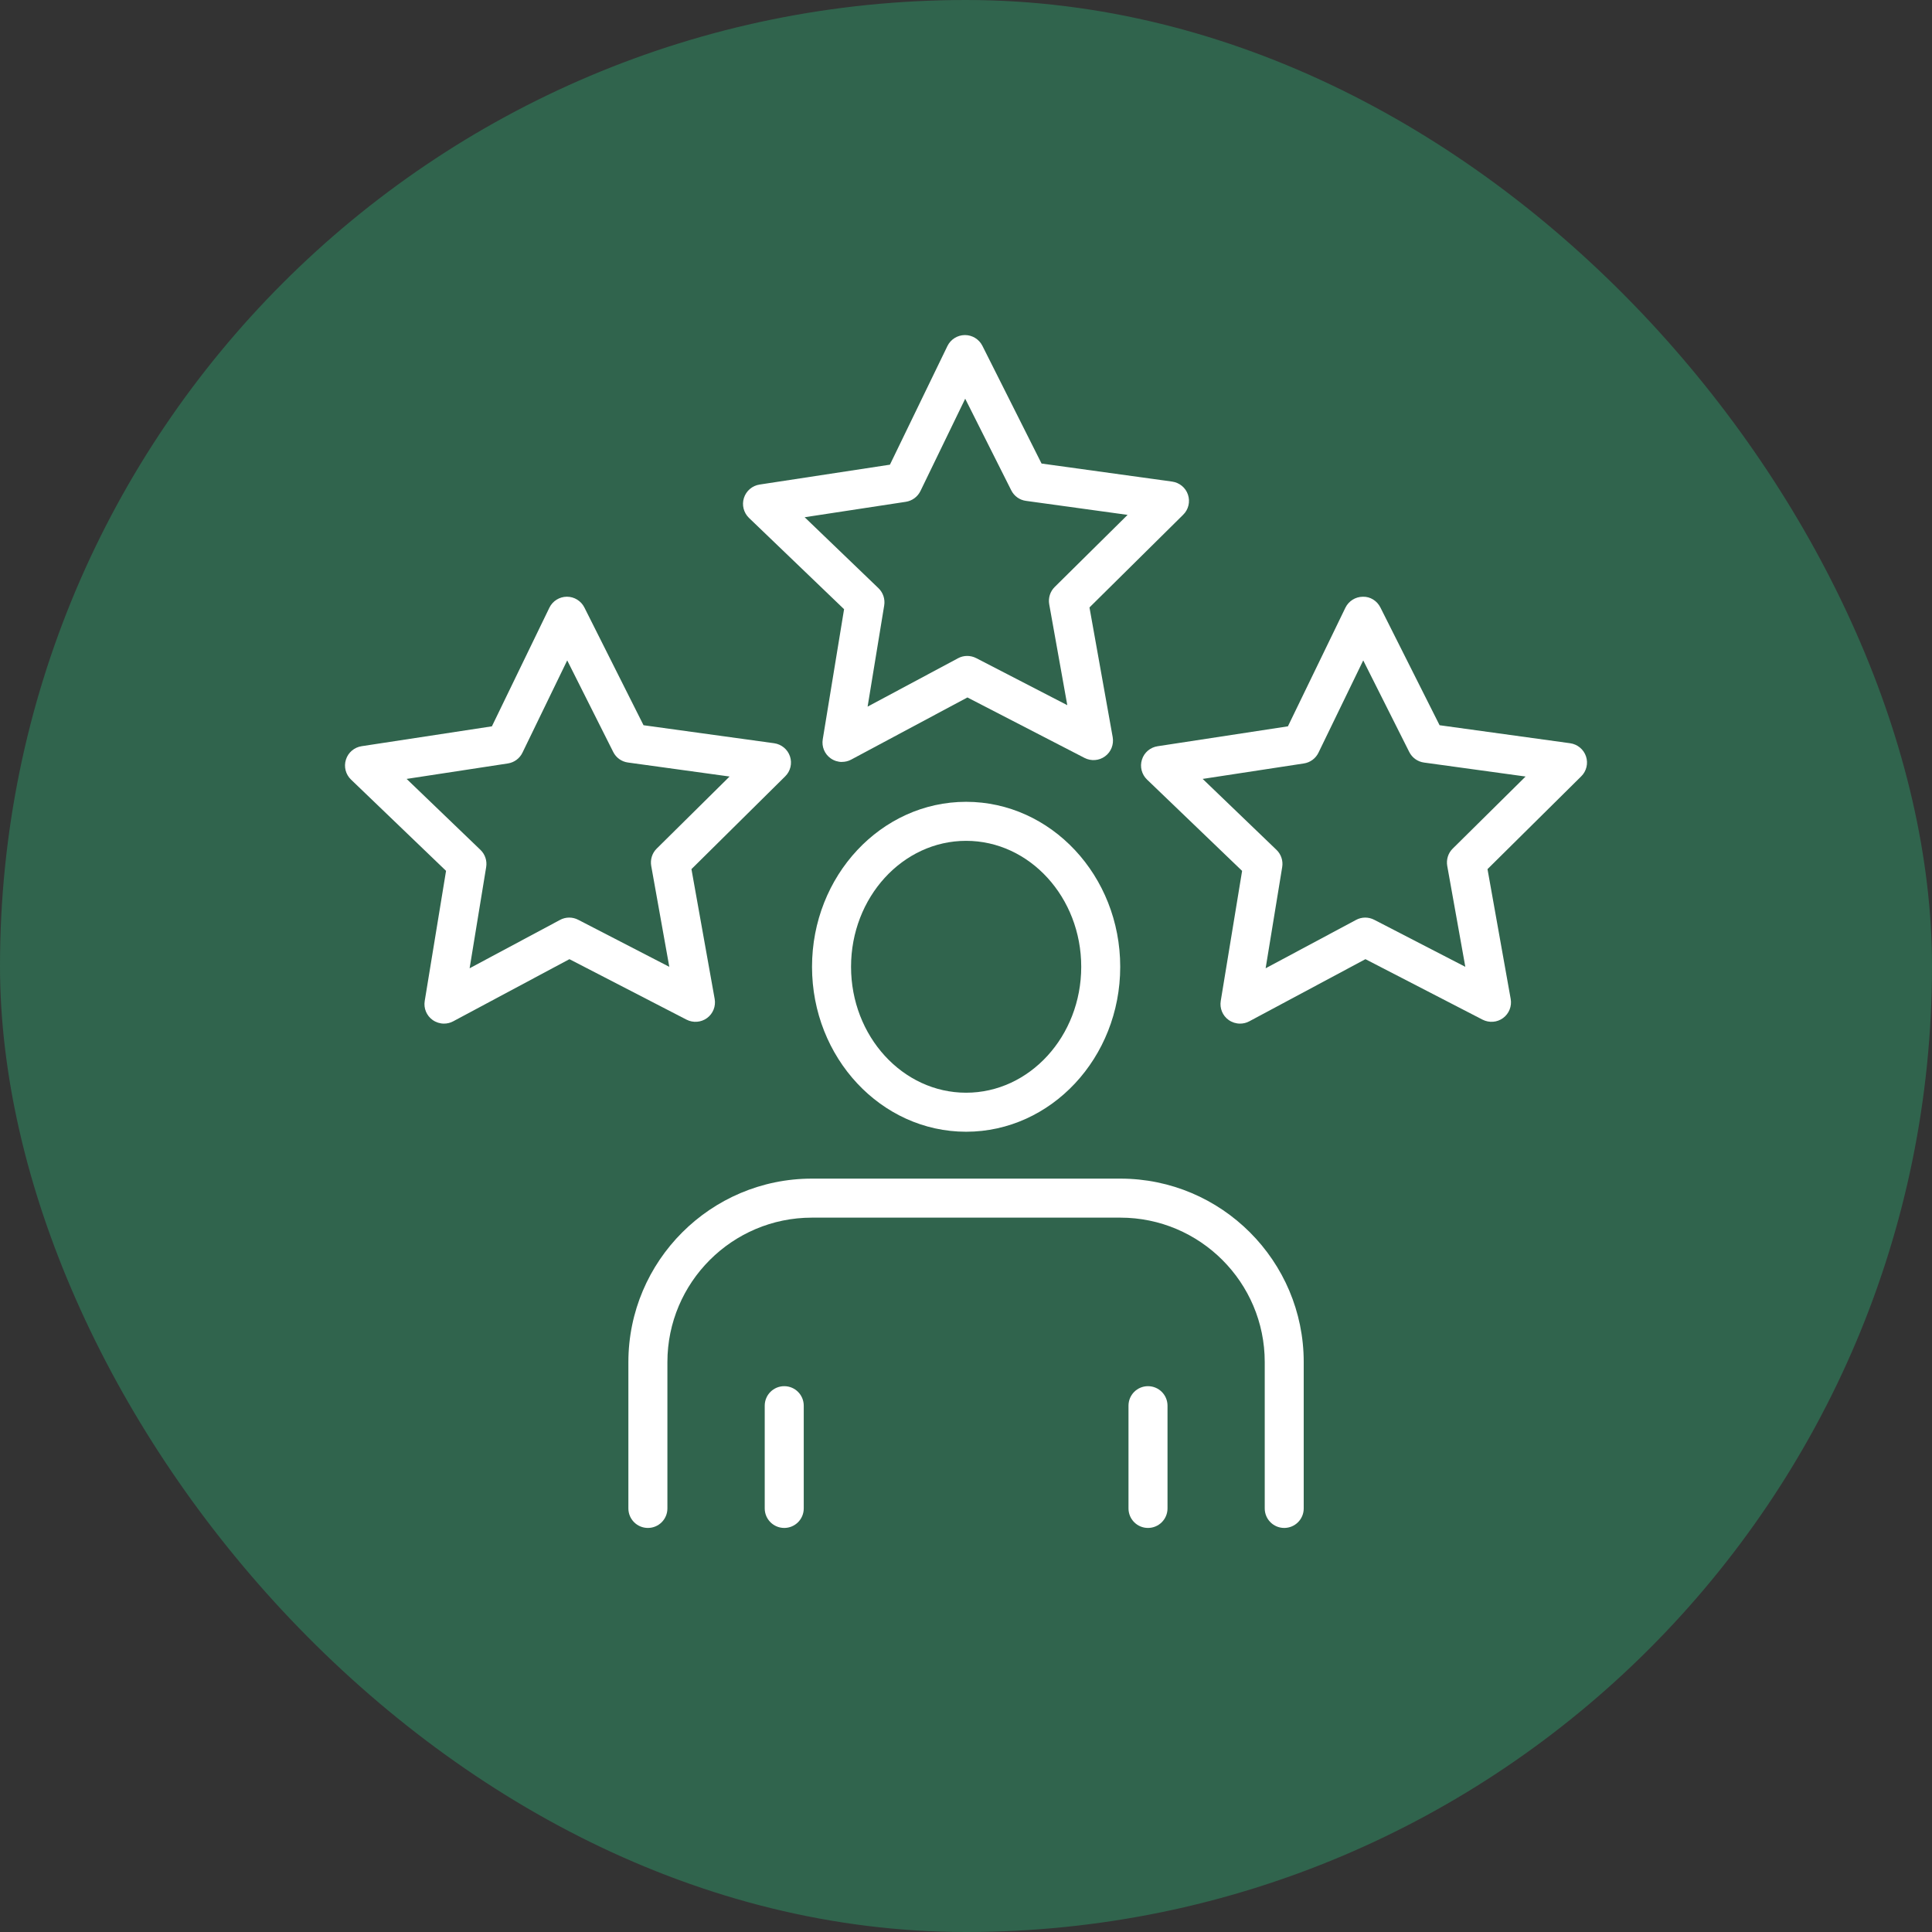
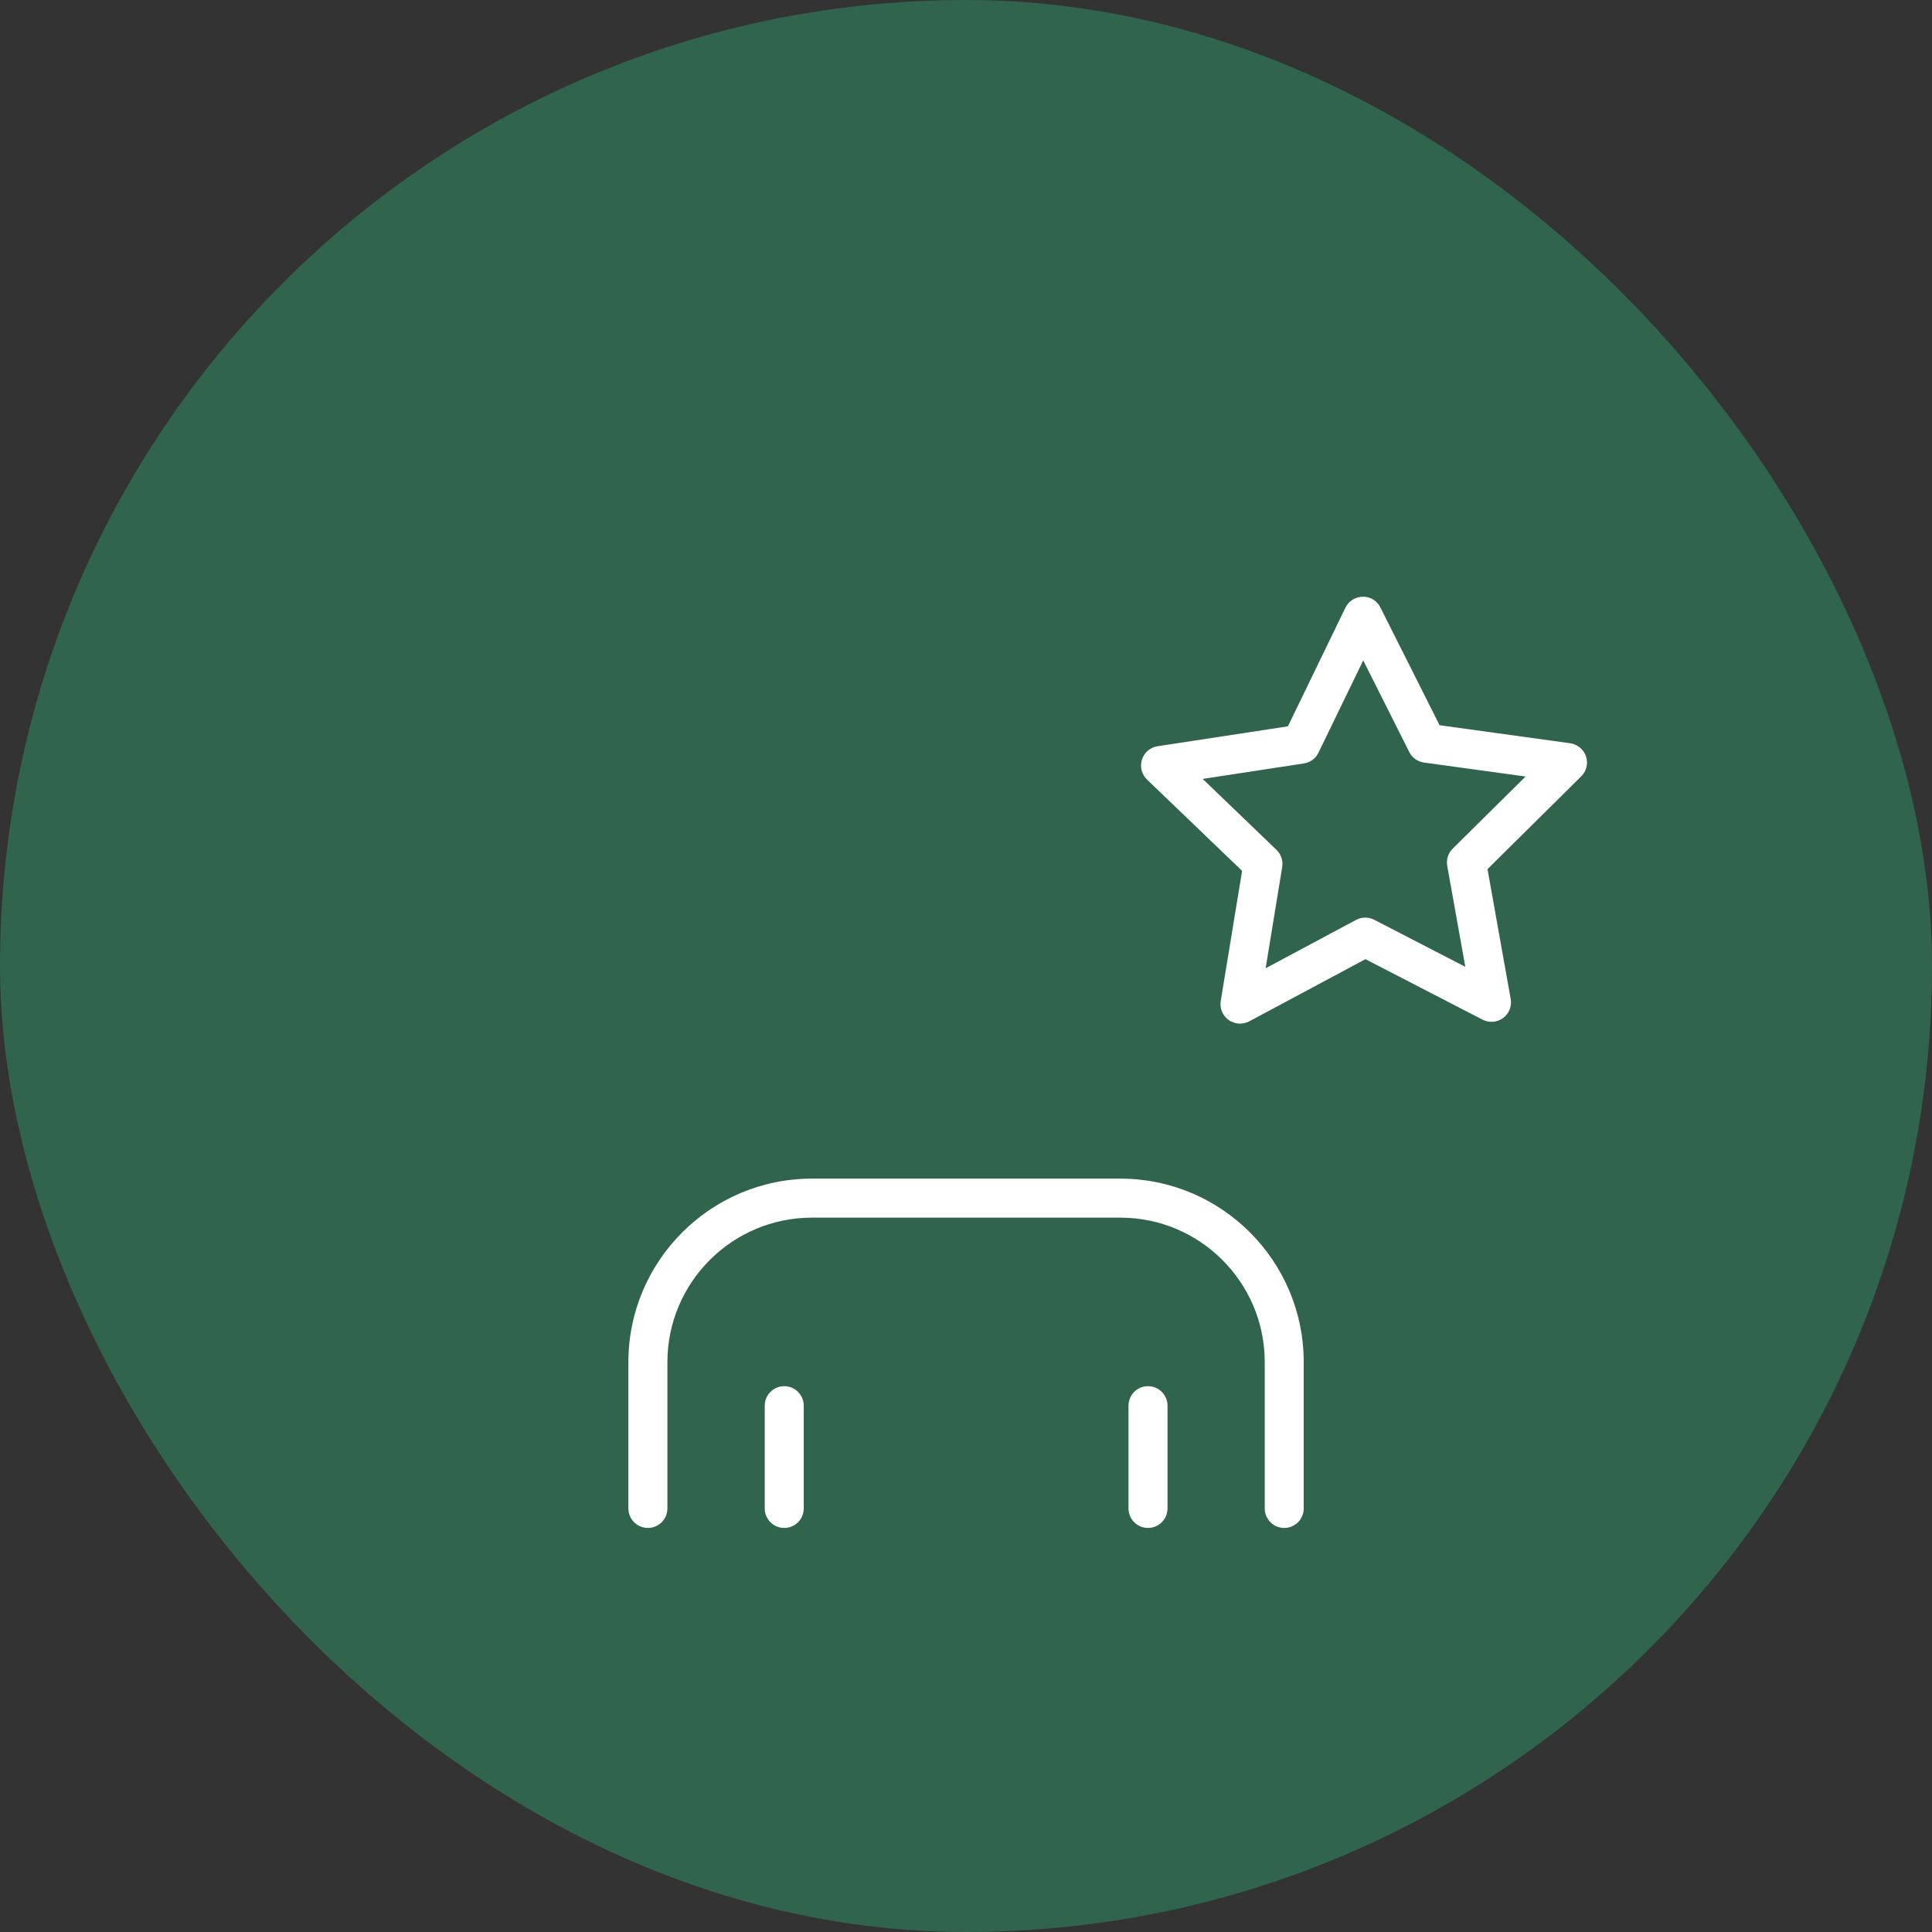
<svg xmlns="http://www.w3.org/2000/svg" width="56" height="56" viewBox="0 0 56 56" fill="none">
  <rect x="0" y="0" width="56" height="56" fill="#333333" stroke="none" />
  <rect width="56" height="56" rx="28" fill="#30644D" />
-   <path d="M12.869 29.67C12.754 29.67 12.637 29.634 12.539 29.564C12.364 29.44 12.275 29.225 12.311 29.012L12.929 25.242L10.174 22.596C10.019 22.447 9.961 22.223 10.027 22.018C10.091 21.812 10.268 21.662 10.481 21.629L14.258 21.053L15.924 17.615C16.018 17.421 16.214 17.298 16.429 17.296H16.433C16.646 17.296 16.842 17.417 16.938 17.607L18.653 21.021L22.438 21.543C22.651 21.573 22.83 21.72 22.898 21.924C22.966 22.127 22.913 22.353 22.758 22.504L20.042 25.192L20.715 28.954C20.753 29.165 20.668 29.381 20.495 29.508C20.321 29.636 20.091 29.653 19.899 29.555L16.505 27.802L13.135 29.604C13.052 29.649 12.96 29.67 12.867 29.67H12.869ZM11.783 22.574L13.926 24.634C14.06 24.762 14.122 24.948 14.092 25.133L13.612 28.066L16.233 26.664C16.397 26.575 16.595 26.575 16.759 26.66L19.4 28.024L18.876 25.099C18.844 24.916 18.902 24.728 19.034 24.598L21.147 22.508L18.203 22.102C18.018 22.078 17.858 21.963 17.775 21.797L16.441 19.142L15.144 21.816C15.063 21.984 14.905 22.101 14.72 22.129L11.781 22.578L11.783 22.574Z" fill="white" />
-   <path d="M24.406 22.086C24.291 22.086 24.174 22.05 24.076 21.98C23.901 21.856 23.812 21.641 23.848 21.428L24.466 17.658L21.71 15.012C21.556 14.863 21.497 14.639 21.563 14.434C21.628 14.228 21.805 14.077 22.018 14.045L25.795 13.469L27.461 10.031C27.555 9.837 27.751 9.714 27.966 9.712H27.97C28.183 9.712 28.379 9.833 28.475 10.023L30.19 13.436L33.974 13.959C34.188 13.989 34.367 14.136 34.434 14.339C34.502 14.543 34.45 14.769 34.295 14.92L31.579 17.607L32.252 21.367C32.289 21.579 32.205 21.795 32.031 21.922C31.858 22.05 31.628 22.067 31.436 21.969L28.041 20.216L24.671 22.018C24.588 22.063 24.496 22.084 24.404 22.084L24.406 22.086ZM23.32 14.989L25.463 17.049C25.597 17.178 25.659 17.364 25.629 17.549L25.148 20.482L27.77 19.079C27.934 18.991 28.13 18.991 28.296 19.076L30.936 20.44L30.412 17.515C30.38 17.332 30.439 17.144 30.571 17.014L32.684 14.924L29.739 14.518C29.555 14.494 29.395 14.379 29.312 14.213L27.977 11.557L26.68 14.232C26.599 14.399 26.441 14.516 26.256 14.545L23.318 14.993L23.32 14.989Z" fill="white" />
  <path d="M35.942 29.67C35.827 29.67 35.71 29.634 35.612 29.564C35.437 29.44 35.349 29.225 35.384 29.012L36.003 25.243L33.247 22.596C33.093 22.448 33.034 22.223 33.1 22.018C33.164 21.812 33.341 21.662 33.554 21.63L37.331 21.053L38.997 17.615C39.092 17.421 39.288 17.298 39.502 17.297C39.717 17.289 39.915 17.415 40.011 17.607L41.727 21.021L45.511 21.543C45.724 21.573 45.903 21.72 45.971 21.924C46.039 22.127 45.986 22.353 45.831 22.504L43.116 25.192L43.788 28.954C43.826 29.165 43.741 29.38 43.568 29.508C43.395 29.636 43.165 29.653 42.972 29.555L39.578 27.802L36.21 29.604C36.127 29.649 36.035 29.67 35.942 29.67ZM34.857 22.574L37 24.634C37.133 24.762 37.196 24.949 37.165 25.133L36.685 28.066L39.306 26.664C39.471 26.575 39.666 26.575 39.832 26.66L42.473 28.024L41.949 25.099C41.917 24.916 41.975 24.728 42.107 24.598L44.22 22.508L41.276 22.103C41.091 22.078 40.931 21.963 40.848 21.797L39.514 19.142L38.217 21.816C38.136 21.984 37.978 22.101 37.793 22.129L34.855 22.578L34.857 22.574Z" fill="white" />
-   <path d="M28.003 32.804C25.54 32.804 23.537 30.659 23.537 28.023C23.537 25.386 25.54 23.241 28.003 23.241C30.467 23.241 32.47 25.386 32.47 28.023C32.47 30.659 30.467 32.804 28.003 32.804ZM28.003 24.372C26.164 24.372 24.668 26.01 24.668 28.023C24.668 30.035 26.164 31.673 28.003 31.673C29.843 31.673 31.34 30.035 31.34 28.023C31.34 26.01 29.843 24.372 28.003 24.372Z" fill="white" />
  <path d="M37.224 44.288C36.911 44.288 36.659 44.035 36.659 43.723V39.478C36.659 37.171 34.781 35.294 32.474 35.294H23.533C21.224 35.294 19.345 37.173 19.345 39.482V43.723C19.345 44.035 19.093 44.288 18.78 44.288C18.467 44.288 18.214 44.035 18.214 43.723V39.482C18.214 36.549 20.601 34.163 23.533 34.163H32.474C35.405 34.163 37.789 36.547 37.789 39.478V43.723C37.789 44.035 37.537 44.288 37.224 44.288Z" fill="white" />
  <path d="M22.732 44.288C22.419 44.288 22.166 44.035 22.166 43.722V40.745C22.166 40.432 22.419 40.179 22.732 40.179C23.045 40.179 23.297 40.432 23.297 40.745V43.722C23.297 44.035 23.045 44.288 22.732 44.288Z" fill="white" />
  <path d="M33.275 44.288C32.962 44.288 32.71 44.035 32.71 43.722V40.745C32.71 40.432 32.962 40.179 33.275 40.179C33.588 40.179 33.841 40.432 33.841 40.745V43.722C33.841 44.035 33.588 44.288 33.275 44.288Z" fill="white" />
</svg>